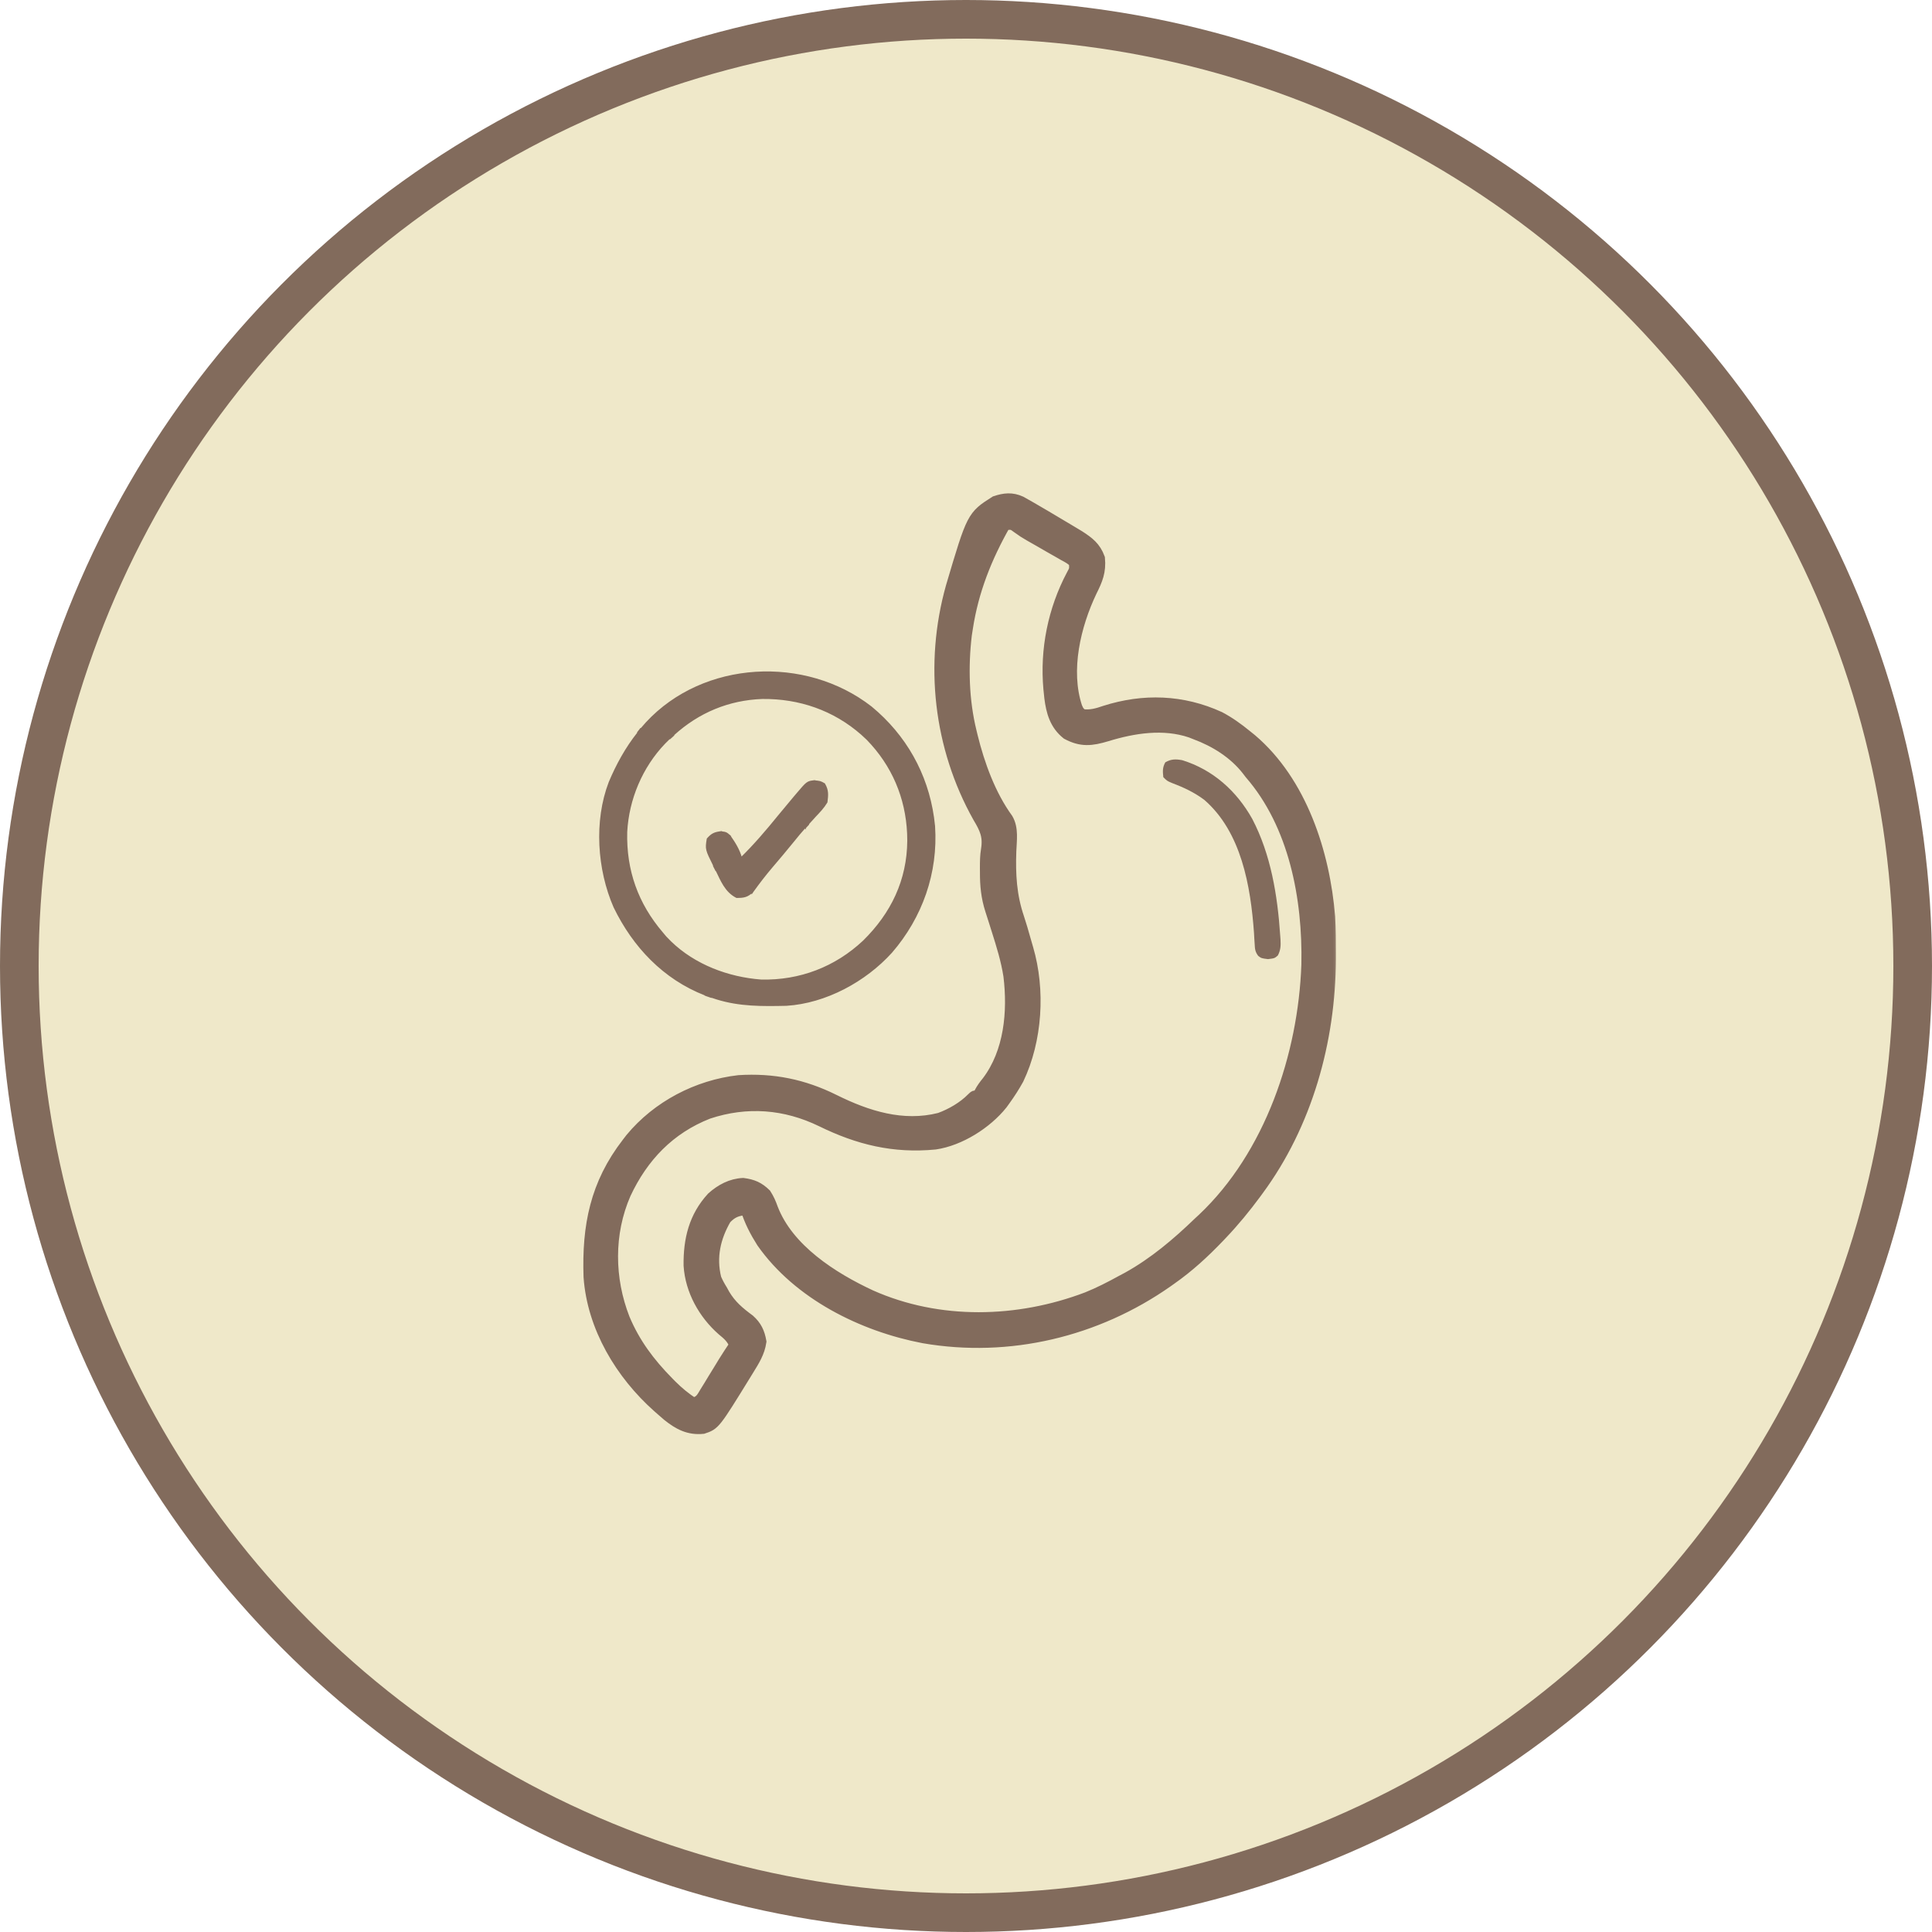
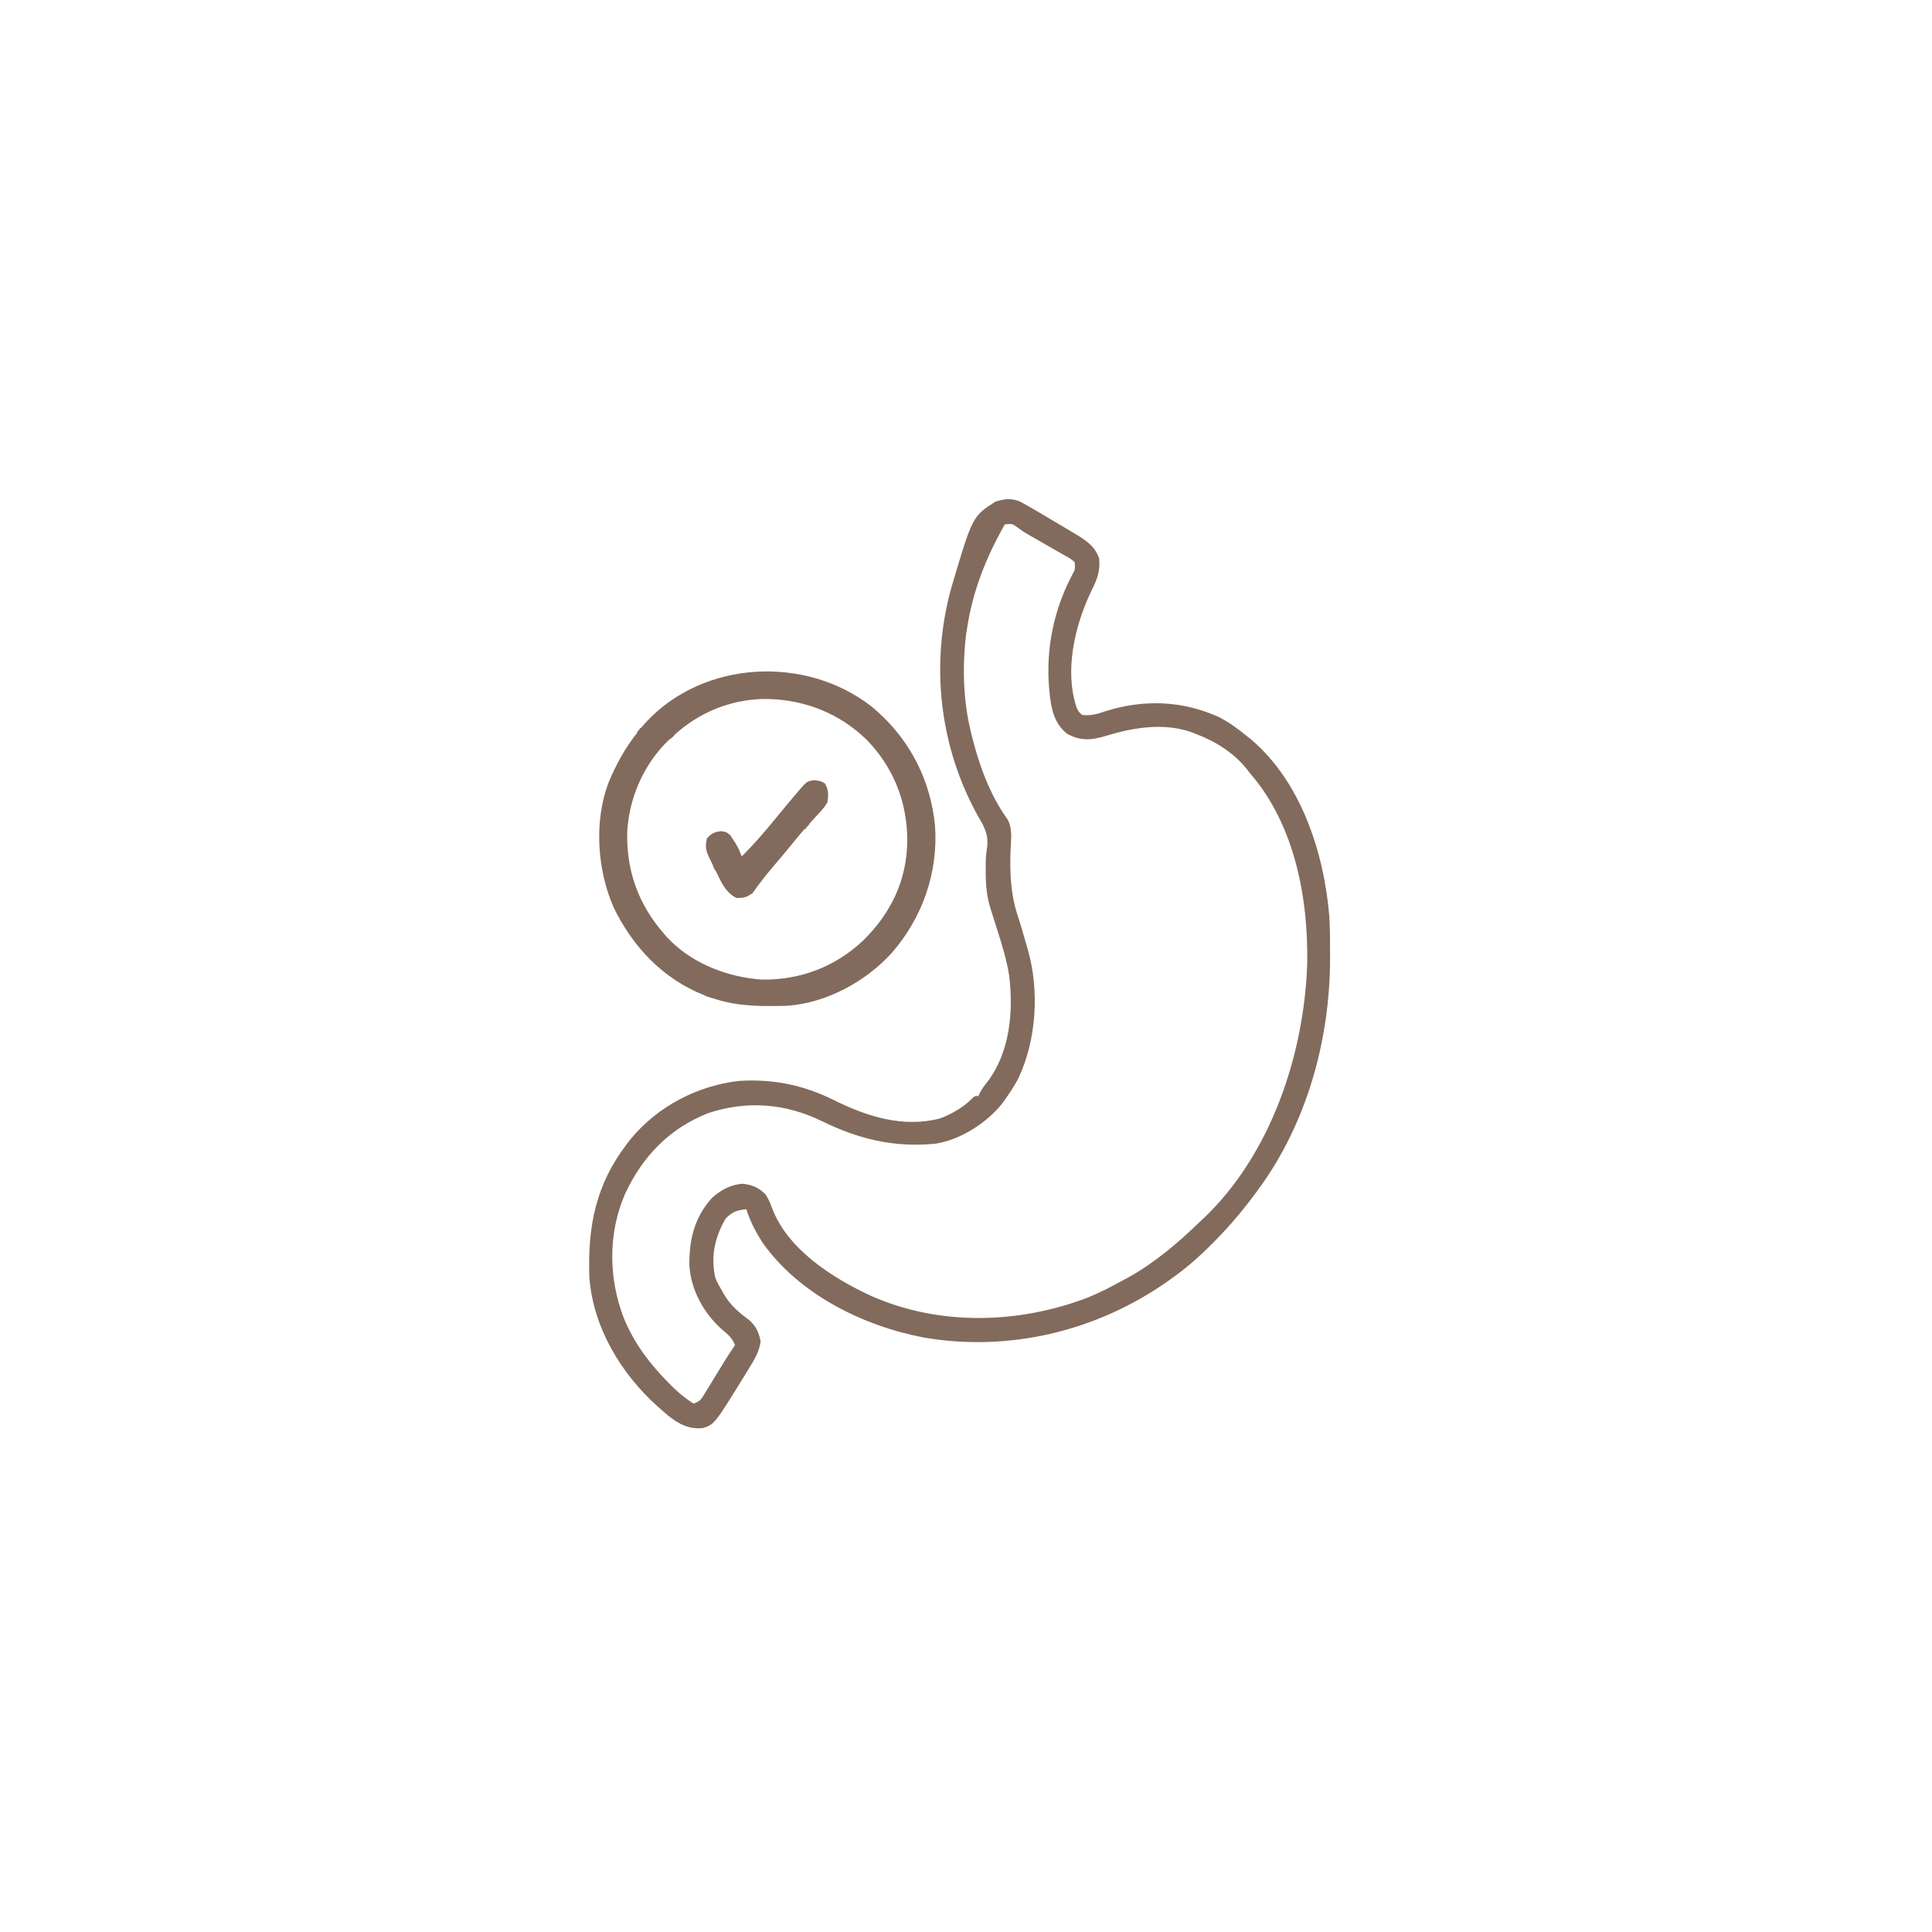
<svg xmlns="http://www.w3.org/2000/svg" width="100" height="100" viewBox="0 0 100 100" fill="none">
-   <circle cx="50" cy="50" r="49" fill="#EFE8C9" stroke="#826B5C" stroke-width="2" />
  <g clip-path="url(#clip0_2623_4764)">
    <mask id="path-2-outside-1_2623_4764" maskUnits="userSpaceOnUse" x="29.493" y="24.837" width="40" height="50" fill="black">
      <rect fill="white" x="29.493" y="24.837" width="40" height="50" />
-       <path d="M52.83 25.977C52.913 26.024 52.996 26.071 53.082 26.119C53.177 26.173 53.271 26.226 53.368 26.281C53.89 26.584 54.41 26.89 54.928 27.201C55.035 27.265 55.143 27.329 55.254 27.395C55.357 27.457 55.461 27.519 55.568 27.583C55.707 27.666 55.707 27.666 55.849 27.752C56.347 28.073 56.685 28.329 56.893 28.898C56.957 29.578 56.78 30.005 56.478 30.607C55.641 32.365 55.083 34.69 55.721 36.612C55.827 36.843 55.827 36.843 56.014 37.003C56.448 37.06 56.79 36.96 57.198 36.82C59.188 36.186 61.204 36.253 63.116 37.127C63.623 37.395 64.067 37.714 64.51 38.077C64.593 38.144 64.675 38.21 64.76 38.278C67.354 40.481 68.538 44.158 68.807 47.452C68.843 48.097 68.845 48.742 68.844 49.387C68.844 49.519 68.844 49.519 68.844 49.653C68.832 53.867 67.628 58.191 65.096 61.612C65.059 61.663 65.021 61.715 64.983 61.767C64.442 62.5 63.869 63.198 63.241 63.859C63.191 63.911 63.141 63.964 63.09 64.018C62.316 64.827 61.522 65.559 60.604 66.202C60.544 66.245 60.485 66.287 60.423 66.331C56.761 68.902 52.226 69.994 47.8 69.227C44.649 68.624 41.333 66.979 39.45 64.291C39.105 63.746 38.825 63.205 38.632 62.589C38.151 62.634 37.892 62.726 37.557 63.077C36.995 64.043 36.763 65.074 37.038 66.177C37.131 66.394 37.237 66.588 37.362 66.788C37.401 66.86 37.44 66.932 37.481 67.005C37.818 67.576 38.248 67.937 38.779 68.328C39.136 68.648 39.287 68.974 39.37 69.443C39.288 70 39.021 70.417 38.729 70.89C38.663 70.998 38.663 70.998 38.596 71.107C36.989 73.716 36.989 73.716 36.385 73.917C35.655 73.989 35.135 73.713 34.576 73.266C34.464 73.171 34.353 73.075 34.243 72.977C34.184 72.925 34.125 72.874 34.064 72.82C32.145 71.114 30.689 68.698 30.504 66.09C30.415 63.45 30.844 61.283 32.479 59.171C32.539 59.093 32.599 59.015 32.661 58.935C34.043 57.266 36.098 56.195 38.241 55.949C40.005 55.838 41.576 56.153 43.166 56.943C44.87 57.789 46.724 58.382 48.641 57.895C49.243 57.675 49.87 57.313 50.32 56.855C50.448 56.73 50.448 56.73 50.643 56.73C50.67 56.672 50.696 56.615 50.724 56.556C50.836 56.343 50.961 56.177 51.113 55.991C52.273 54.459 52.462 52.365 52.236 50.51C52.109 49.695 51.869 48.92 51.62 48.136C51.552 47.921 51.484 47.707 51.416 47.492C51.374 47.36 51.332 47.228 51.289 47.096C51.076 46.432 51.018 45.824 51.022 45.133C51.021 45.06 51.021 44.987 51.02 44.912C51.021 44.599 51.022 44.299 51.074 43.99C51.191 43.28 51.006 42.889 50.643 42.283C48.618 38.669 48.132 34.369 49.252 30.381C50.335 26.724 50.335 26.724 51.522 25.968C51.99 25.812 52.378 25.771 52.83 25.977ZM52.01 27.14C51.046 28.838 50.353 30.573 50.057 32.511C50.039 32.625 50.022 32.74 50.003 32.858C49.806 34.503 49.854 36.271 50.253 37.882C50.27 37.957 50.288 38.031 50.307 38.108C50.67 39.581 51.244 41.162 52.141 42.395C52.428 42.888 52.326 43.496 52.305 44.046C52.261 45.264 52.32 46.358 52.716 47.52C52.832 47.866 52.931 48.218 53.031 48.569C53.081 48.747 53.133 48.924 53.185 49.102C53.813 51.241 53.657 53.832 52.694 55.851C52.487 56.226 52.261 56.578 52.01 56.925C51.936 57.029 51.936 57.029 51.859 57.135C51.061 58.136 49.669 59.017 48.398 59.199C46.263 59.405 44.434 58.959 42.526 58.023C40.643 57.108 38.656 56.953 36.657 57.615C34.648 58.401 33.255 59.86 32.355 61.791C31.461 63.845 31.492 66.191 32.303 68.262C32.842 69.547 33.611 70.566 34.585 71.555C34.637 71.608 34.688 71.661 34.742 71.715C35.101 72.071 35.467 72.379 35.897 72.648C36.274 72.522 36.321 72.384 36.525 72.048C36.589 71.946 36.652 71.843 36.718 71.737C36.816 71.575 36.816 71.575 36.916 71.409C37.046 71.197 37.176 70.985 37.307 70.773C37.364 70.678 37.422 70.584 37.481 70.486C37.663 70.193 37.853 69.907 38.045 69.62C37.899 69.258 37.692 69.078 37.392 68.833C36.437 67.992 35.764 66.787 35.682 65.503C35.664 64.167 35.947 62.987 36.869 61.987C37.318 61.586 37.852 61.299 38.461 61.271C38.956 61.337 39.261 61.466 39.62 61.814C39.781 62.066 39.869 62.268 39.968 62.546C40.781 64.679 43.086 66.146 45.073 67.069C48.603 68.637 52.691 68.533 56.267 67.176C56.889 66.926 57.479 66.623 58.065 66.3C58.165 66.247 58.264 66.194 58.367 66.14C59.745 65.377 60.941 64.362 62.069 63.273C62.133 63.214 62.196 63.156 62.262 63.095C65.759 59.797 67.493 54.62 67.659 49.929C67.729 46.496 67.015 42.686 64.706 40.031C64.66 39.971 64.615 39.911 64.568 39.85C63.884 38.973 62.905 38.363 61.874 37.98C61.795 37.949 61.717 37.917 61.636 37.886C60.221 37.407 58.675 37.65 57.284 38.077C56.505 38.31 55.972 38.377 55.233 37.98C54.628 37.499 54.443 36.841 54.352 36.101C54.341 35.995 54.341 35.995 54.33 35.886C54.322 35.81 54.314 35.734 54.306 35.656C54.122 33.62 54.536 31.567 55.495 29.76C55.651 29.475 55.651 29.475 55.624 29.093C55.385 28.898 55.385 28.898 55.068 28.727C55.01 28.694 54.953 28.66 54.894 28.626C54.711 28.52 54.526 28.416 54.342 28.312C54.16 28.207 53.978 28.102 53.796 27.997C53.629 27.902 53.462 27.807 53.295 27.712C52.987 27.53 52.987 27.53 52.679 27.312C52.4 27.105 52.4 27.105 52.01 27.14Z" />
    </mask>
    <path d="M52.83 25.977C52.913 26.024 52.996 26.071 53.082 26.119C53.177 26.173 53.271 26.226 53.368 26.281C53.89 26.584 54.41 26.89 54.928 27.201C55.035 27.265 55.143 27.329 55.254 27.395C55.357 27.457 55.461 27.519 55.568 27.583C55.707 27.666 55.707 27.666 55.849 27.752C56.347 28.073 56.685 28.329 56.893 28.898C56.957 29.578 56.78 30.005 56.478 30.607C55.641 32.365 55.083 34.69 55.721 36.612C55.827 36.843 55.827 36.843 56.014 37.003C56.448 37.06 56.79 36.96 57.198 36.82C59.188 36.186 61.204 36.253 63.116 37.127C63.623 37.395 64.067 37.714 64.51 38.077C64.593 38.144 64.675 38.21 64.76 38.278C67.354 40.481 68.538 44.158 68.807 47.452C68.843 48.097 68.845 48.742 68.844 49.387C68.844 49.519 68.844 49.519 68.844 49.653C68.832 53.867 67.628 58.191 65.096 61.612C65.059 61.663 65.021 61.715 64.983 61.767C64.442 62.5 63.869 63.198 63.241 63.859C63.191 63.911 63.141 63.964 63.09 64.018C62.316 64.827 61.522 65.559 60.604 66.202C60.544 66.245 60.485 66.287 60.423 66.331C56.761 68.902 52.226 69.994 47.8 69.227C44.649 68.624 41.333 66.979 39.45 64.291C39.105 63.746 38.825 63.205 38.632 62.589C38.151 62.634 37.892 62.726 37.557 63.077C36.995 64.043 36.763 65.074 37.038 66.177C37.131 66.394 37.237 66.588 37.362 66.788C37.401 66.86 37.44 66.932 37.481 67.005C37.818 67.576 38.248 67.937 38.779 68.328C39.136 68.648 39.287 68.974 39.37 69.443C39.288 70 39.021 70.417 38.729 70.89C38.663 70.998 38.663 70.998 38.596 71.107C36.989 73.716 36.989 73.716 36.385 73.917C35.655 73.989 35.135 73.713 34.576 73.266C34.464 73.171 34.353 73.075 34.243 72.977C34.184 72.925 34.125 72.874 34.064 72.82C32.145 71.114 30.689 68.698 30.504 66.09C30.415 63.45 30.844 61.283 32.479 59.171C32.539 59.093 32.599 59.015 32.661 58.935C34.043 57.266 36.098 56.195 38.241 55.949C40.005 55.838 41.576 56.153 43.166 56.943C44.87 57.789 46.724 58.382 48.641 57.895C49.243 57.675 49.87 57.313 50.32 56.855C50.448 56.73 50.448 56.73 50.643 56.73C50.67 56.672 50.696 56.615 50.724 56.556C50.836 56.343 50.961 56.177 51.113 55.991C52.273 54.459 52.462 52.365 52.236 50.51C52.109 49.695 51.869 48.92 51.62 48.136C51.552 47.921 51.484 47.707 51.416 47.492C51.374 47.36 51.332 47.228 51.289 47.096C51.076 46.432 51.018 45.824 51.022 45.133C51.021 45.06 51.021 44.987 51.02 44.912C51.021 44.599 51.022 44.299 51.074 43.99C51.191 43.28 51.006 42.889 50.643 42.283C48.618 38.669 48.132 34.369 49.252 30.381C50.335 26.724 50.335 26.724 51.522 25.968C51.99 25.812 52.378 25.771 52.83 25.977ZM52.01 27.14C51.046 28.838 50.353 30.573 50.057 32.511C50.039 32.625 50.022 32.74 50.003 32.858C49.806 34.503 49.854 36.271 50.253 37.882C50.27 37.957 50.288 38.031 50.307 38.108C50.67 39.581 51.244 41.162 52.141 42.395C52.428 42.888 52.326 43.496 52.305 44.046C52.261 45.264 52.32 46.358 52.716 47.52C52.832 47.866 52.931 48.218 53.031 48.569C53.081 48.747 53.133 48.924 53.185 49.102C53.813 51.241 53.657 53.832 52.694 55.851C52.487 56.226 52.261 56.578 52.01 56.925C51.936 57.029 51.936 57.029 51.859 57.135C51.061 58.136 49.669 59.017 48.398 59.199C46.263 59.405 44.434 58.959 42.526 58.023C40.643 57.108 38.656 56.953 36.657 57.615C34.648 58.401 33.255 59.86 32.355 61.791C31.461 63.845 31.492 66.191 32.303 68.262C32.842 69.547 33.611 70.566 34.585 71.555C34.637 71.608 34.688 71.661 34.742 71.715C35.101 72.071 35.467 72.379 35.897 72.648C36.274 72.522 36.321 72.384 36.525 72.048C36.589 71.946 36.652 71.843 36.718 71.737C36.816 71.575 36.816 71.575 36.916 71.409C37.046 71.197 37.176 70.985 37.307 70.773C37.364 70.678 37.422 70.584 37.481 70.486C37.663 70.193 37.853 69.907 38.045 69.62C37.899 69.258 37.692 69.078 37.392 68.833C36.437 67.992 35.764 66.787 35.682 65.503C35.664 64.167 35.947 62.987 36.869 61.987C37.318 61.586 37.852 61.299 38.461 61.271C38.956 61.337 39.261 61.466 39.62 61.814C39.781 62.066 39.869 62.268 39.968 62.546C40.781 64.679 43.086 66.146 45.073 67.069C48.603 68.637 52.691 68.533 56.267 67.176C56.889 66.926 57.479 66.623 58.065 66.3C58.165 66.247 58.264 66.194 58.367 66.14C59.745 65.377 60.941 64.362 62.069 63.273C62.133 63.214 62.196 63.156 62.262 63.095C65.759 59.797 67.493 54.62 67.659 49.929C67.729 46.496 67.015 42.686 64.706 40.031C64.66 39.971 64.615 39.911 64.568 39.85C63.884 38.973 62.905 38.363 61.874 37.98C61.795 37.949 61.717 37.917 61.636 37.886C60.221 37.407 58.675 37.65 57.284 38.077C56.505 38.31 55.972 38.377 55.233 37.98C54.628 37.499 54.443 36.841 54.352 36.101C54.341 35.995 54.341 35.995 54.33 35.886C54.322 35.81 54.314 35.734 54.306 35.656C54.122 33.62 54.536 31.567 55.495 29.76C55.651 29.475 55.651 29.475 55.624 29.093C55.385 28.898 55.385 28.898 55.068 28.727C55.01 28.694 54.953 28.66 54.894 28.626C54.711 28.52 54.526 28.416 54.342 28.312C54.16 28.207 53.978 28.102 53.796 27.997C53.629 27.902 53.462 27.807 53.295 27.712C52.987 27.53 52.987 27.53 52.679 27.312C52.4 27.105 52.4 27.105 52.01 27.14Z" fill="#826B5C" />
-     <path d="M52.83 25.977C52.913 26.024 52.996 26.071 53.082 26.119C53.177 26.173 53.271 26.226 53.368 26.281C53.89 26.584 54.41 26.89 54.928 27.201C55.035 27.265 55.143 27.329 55.254 27.395C55.357 27.457 55.461 27.519 55.568 27.583C55.707 27.666 55.707 27.666 55.849 27.752C56.347 28.073 56.685 28.329 56.893 28.898C56.957 29.578 56.78 30.005 56.478 30.607C55.641 32.365 55.083 34.69 55.721 36.612C55.827 36.843 55.827 36.843 56.014 37.003C56.448 37.06 56.79 36.96 57.198 36.82C59.188 36.186 61.204 36.253 63.116 37.127C63.623 37.395 64.067 37.714 64.51 38.077C64.593 38.144 64.675 38.21 64.76 38.278C67.354 40.481 68.538 44.158 68.807 47.452C68.843 48.097 68.845 48.742 68.844 49.387C68.844 49.519 68.844 49.519 68.844 49.653C68.832 53.867 67.628 58.191 65.096 61.612C65.059 61.663 65.021 61.715 64.983 61.767C64.442 62.5 63.869 63.198 63.241 63.859C63.191 63.911 63.141 63.964 63.09 64.018C62.316 64.827 61.522 65.559 60.604 66.202C60.544 66.245 60.485 66.287 60.423 66.331C56.761 68.902 52.226 69.994 47.8 69.227C44.649 68.624 41.333 66.979 39.45 64.291C39.105 63.746 38.825 63.205 38.632 62.589C38.151 62.634 37.892 62.726 37.557 63.077C36.995 64.043 36.763 65.074 37.038 66.177C37.131 66.394 37.237 66.588 37.362 66.788C37.401 66.86 37.44 66.932 37.481 67.005C37.818 67.576 38.248 67.937 38.779 68.328C39.136 68.648 39.287 68.974 39.37 69.443C39.288 70 39.021 70.417 38.729 70.89C38.663 70.998 38.663 70.998 38.596 71.107C36.989 73.716 36.989 73.716 36.385 73.917C35.655 73.989 35.135 73.713 34.576 73.266C34.464 73.171 34.353 73.075 34.243 72.977C34.184 72.925 34.125 72.874 34.064 72.82C32.145 71.114 30.689 68.698 30.504 66.09C30.415 63.45 30.844 61.283 32.479 59.171C32.539 59.093 32.599 59.015 32.661 58.935C34.043 57.266 36.098 56.195 38.241 55.949C40.005 55.838 41.576 56.153 43.166 56.943C44.87 57.789 46.724 58.382 48.641 57.895C49.243 57.675 49.87 57.313 50.32 56.855C50.448 56.73 50.448 56.73 50.643 56.73C50.67 56.672 50.696 56.615 50.724 56.556C50.836 56.343 50.961 56.177 51.113 55.991C52.273 54.459 52.462 52.365 52.236 50.51C52.109 49.695 51.869 48.92 51.62 48.136C51.552 47.921 51.484 47.707 51.416 47.492C51.374 47.36 51.332 47.228 51.289 47.096C51.076 46.432 51.018 45.824 51.022 45.133C51.021 45.06 51.021 44.987 51.02 44.912C51.021 44.599 51.022 44.299 51.074 43.99C51.191 43.28 51.006 42.889 50.643 42.283C48.618 38.669 48.132 34.369 49.252 30.381C50.335 26.724 50.335 26.724 51.522 25.968C51.99 25.812 52.378 25.771 52.83 25.977ZM52.01 27.14C51.046 28.838 50.353 30.573 50.057 32.511C50.039 32.625 50.022 32.74 50.003 32.858C49.806 34.503 49.854 36.271 50.253 37.882C50.27 37.957 50.288 38.031 50.307 38.108C50.67 39.581 51.244 41.162 52.141 42.395C52.428 42.888 52.326 43.496 52.305 44.046C52.261 45.264 52.32 46.358 52.716 47.52C52.832 47.866 52.931 48.218 53.031 48.569C53.081 48.747 53.133 48.924 53.185 49.102C53.813 51.241 53.657 53.832 52.694 55.851C52.487 56.226 52.261 56.578 52.01 56.925C51.936 57.029 51.936 57.029 51.859 57.135C51.061 58.136 49.669 59.017 48.398 59.199C46.263 59.405 44.434 58.959 42.526 58.023C40.643 57.108 38.656 56.953 36.657 57.615C34.648 58.401 33.255 59.86 32.355 61.791C31.461 63.845 31.492 66.191 32.303 68.262C32.842 69.547 33.611 70.566 34.585 71.555C34.637 71.608 34.688 71.661 34.742 71.715C35.101 72.071 35.467 72.379 35.897 72.648C36.274 72.522 36.321 72.384 36.525 72.048C36.589 71.946 36.652 71.843 36.718 71.737C36.816 71.575 36.816 71.575 36.916 71.409C37.046 71.197 37.176 70.985 37.307 70.773C37.364 70.678 37.422 70.584 37.481 70.486C37.663 70.193 37.853 69.907 38.045 69.62C37.899 69.258 37.692 69.078 37.392 68.833C36.437 67.992 35.764 66.787 35.682 65.503C35.664 64.167 35.947 62.987 36.869 61.987C37.318 61.586 37.852 61.299 38.461 61.271C38.956 61.337 39.261 61.466 39.62 61.814C39.781 62.066 39.869 62.268 39.968 62.546C40.781 64.679 43.086 66.146 45.073 67.069C48.603 68.637 52.691 68.533 56.267 67.176C56.889 66.926 57.479 66.623 58.065 66.3C58.165 66.247 58.264 66.194 58.367 66.14C59.745 65.377 60.941 64.362 62.069 63.273C62.133 63.214 62.196 63.156 62.262 63.095C65.759 59.797 67.493 54.62 67.659 49.929C67.729 46.496 67.015 42.686 64.706 40.031C64.66 39.971 64.615 39.911 64.568 39.85C63.884 38.973 62.905 38.363 61.874 37.98C61.795 37.949 61.717 37.917 61.636 37.886C60.221 37.407 58.675 37.65 57.284 38.077C56.505 38.31 55.972 38.377 55.233 37.98C54.628 37.499 54.443 36.841 54.352 36.101C54.341 35.995 54.341 35.995 54.33 35.886C54.322 35.81 54.314 35.734 54.306 35.656C54.122 33.62 54.536 31.567 55.495 29.76C55.651 29.475 55.651 29.475 55.624 29.093C55.385 28.898 55.385 28.898 55.068 28.727C55.01 28.694 54.953 28.66 54.894 28.626C54.711 28.52 54.526 28.416 54.342 28.312C54.16 28.207 53.978 28.102 53.796 27.997C53.629 27.902 53.462 27.807 53.295 27.712C52.987 27.53 52.987 27.53 52.679 27.312C52.4 27.105 52.4 27.105 52.01 27.14Z" stroke="#826B5C" stroke-width="0.6" mask="url(#path-2-outside-1_2623_4764)" />
-     <path d="M61.19 39.347C62.781 39.837 64.007 40.942 64.814 42.382C65.781 44.229 66.124 46.345 66.262 48.405C66.267 48.481 66.273 48.557 66.279 48.636C66.294 48.95 66.288 49.17 66.143 49.453C65.975 49.601 65.975 49.601 65.633 49.644C65.291 49.601 65.291 49.601 65.127 49.48C64.964 49.262 64.955 49.127 64.941 48.857C64.935 48.766 64.929 48.676 64.923 48.583C64.918 48.486 64.912 48.389 64.907 48.289C64.734 45.878 64.257 43.066 62.331 41.398C61.807 41.008 61.259 40.753 60.65 40.523C60.409 40.421 60.409 40.421 60.213 40.226C60.181 39.926 60.166 39.723 60.317 39.457C60.616 39.283 60.86 39.286 61.19 39.347Z" fill="#826B5C" />
    <path d="M33.202 37.724C36.011 34.353 41.239 33.901 44.751 36.364L45.086 36.611L45.087 36.612C46.859 38.078 47.969 40.049 48.294 42.305L48.349 42.76V42.761C48.51 45.166 47.702 47.461 46.131 49.28H46.13C44.779 50.772 42.733 51.884 40.703 52.011H40.702C39.453 52.038 38.288 52.052 37.096 51.68L36.857 51.601L36.856 51.6H36.854L36.853 51.599H36.851V51.598H36.848V51.597H36.846L36.845 51.596H36.842V51.595H36.839V51.594H36.837L36.836 51.593H36.834L36.833 51.592H36.831L36.83 51.591H36.828V51.59H36.827L36.825 51.59H36.824L36.823 51.589H36.82V51.587H36.818L36.817 51.587H36.815L36.814 51.586H36.812L36.811 51.585H36.809V51.584H36.806V51.583H36.804L36.803 51.582H36.8V51.581H36.797V51.58H36.795L36.794 51.579H36.792L36.791 51.578H36.789L36.788 51.577H36.786V51.576H36.785L36.783 51.575H36.782L36.781 51.574H36.778V51.573H36.776L36.775 51.572H36.773L36.772 51.571H36.77L36.769 51.57H36.767L36.766 51.569H36.764V51.568H36.762L36.761 51.567H36.758L36.757 51.566H36.755V51.565H36.753L36.752 51.564H36.75L36.749 51.563H36.747L36.746 51.562H36.744V51.561H36.742V51.56H36.74L36.739 51.559H36.736L36.735 51.558H36.733V51.557H36.731L36.73 51.556H36.728L36.727 51.555H36.725L36.724 51.554H36.722V51.553H36.719V51.552H36.717L36.716 51.551H36.714L36.713 51.55H36.71V51.549H36.708L36.707 51.548H36.705L36.704 51.547H36.703L36.702 51.547H36.7V51.545H36.697V51.545H36.695L36.694 51.544H36.692L36.691 51.543H36.689L36.688 51.542H36.686L36.685 51.541H36.683L36.682 51.54H36.68L36.679 51.539H36.677V51.538H36.674V51.537H36.672L36.671 51.536H36.669L36.668 51.535H36.666L36.665 51.534H36.663V51.533H36.66L36.66 51.532H36.657L36.657 51.531H36.655L36.654 51.53H36.652V51.529H36.65L36.649 51.528H36.647L36.646 51.527H36.644L36.643 51.526H36.641L36.64 51.525H36.638V51.524H36.635V51.523H36.633L36.632 51.522H36.629L36.628 51.521H36.626V51.52H36.624L36.623 51.519H36.621L36.62 51.518H36.618L36.617 51.517H36.615L36.615 51.516H36.613V51.515H36.61V51.514H36.608L36.607 51.513H36.605L36.604 51.512H36.602L36.601 51.511H36.599V51.51H36.596V51.509H36.594L36.593 51.508H36.59L36.589 51.507H36.587V51.507H36.584V51.505H36.582L36.581 51.505H36.579L36.578 51.504H36.577L36.575 51.503H36.574L36.573 51.502H36.571V51.501H36.568V51.5H36.566L36.565 51.499H36.563L36.562 51.498H36.56L36.559 51.497H36.557L36.556 51.496H36.554V51.495H36.551V51.494H36.549L36.548 51.493H36.546L36.545 51.492H36.543L36.542 51.491H36.54L36.539 51.49H36.537L36.536 51.489H36.535L36.533 51.488H36.532L36.531 51.487H36.529L36.528 51.486H36.526L36.525 51.485H36.523V51.484H36.52V51.483H36.518L36.517 51.482H36.515L36.514 51.481H36.512L36.511 51.48H36.509L36.508 51.479H36.507L36.505 51.478C34.363 50.646 32.797 48.987 31.807 46.947L31.806 46.946C30.958 45.005 30.787 42.502 31.554 40.501V40.5C31.938 39.587 32.409 38.728 33.026 37.949V37.948H33.027L33.028 37.947V37.946L33.029 37.945L33.03 37.944L33.031 37.943V37.942H33.032V37.941L33.033 37.939V37.938H33.035V37.937H33.035V37.936L33.036 37.935L33.037 37.934V37.933L33.038 37.932H33.039V37.931L33.04 37.93V37.929H33.041V37.928H33.042V37.927L33.043 37.926V37.925H33.044L33.045 37.924V37.923L33.048 37.92V37.92H33.049V37.919L33.051 37.917L33.052 37.916V37.915L33.054 37.913L33.055 37.912V37.911H33.056V37.91H33.057V37.909L33.058 37.908V37.907H33.059V37.906H33.06V37.905L33.061 37.904V37.903H33.062L33.063 37.902V37.901H33.064V37.9L33.066 37.898V37.897H33.067V37.896L33.069 37.894L33.07 37.893V37.892L33.073 37.889V37.888H33.074V37.887H33.075V37.886L33.075 37.885L33.077 37.884V37.883H33.078V37.882L33.078 37.882L33.079 37.88V37.88H33.08V37.879H33.081V37.878L33.082 37.877V37.876H33.083L33.084 37.875V37.874L33.085 37.873L33.086 37.872L33.087 37.871V37.87H33.088V37.869L33.09 37.867V37.866H33.091V37.865L33.093 37.863L33.094 37.862V37.861L33.095 37.86H33.096V37.859L33.097 37.858V37.857H33.098V37.856H33.099V37.855L33.1 37.854L33.101 37.853V37.852H33.102V37.851H33.103V37.85L33.104 37.849V37.848H33.105V37.847H33.106V37.846L33.107 37.845V37.844H33.108L33.109 37.843V37.842L33.112 37.84V37.839H33.113V37.837L33.115 37.836L33.115 37.835V37.834L33.117 37.833L33.117 37.832L33.118 37.831V37.83H33.119V37.829L33.121 37.827L33.122 37.826V37.825L33.123 37.824H33.124V37.823L33.125 37.822V37.821H33.126V37.82H33.127V37.819L33.128 37.818L33.129 37.817V37.816L33.13 37.815H33.131V37.814L33.132 37.813V37.812H33.133V37.811H33.134V37.81L33.135 37.809L33.136 37.808V37.807H33.137V37.806H33.138V37.805L33.139 37.804V37.803H33.14V37.802H33.141V37.801L33.142 37.8V37.799H33.143L33.144 37.798V37.797H33.145V37.797L33.146 37.795V37.795H33.147L33.148 37.794V37.793L33.149 37.792V37.791H33.15L33.151 37.79V37.789H33.152V37.788L33.153 37.787L33.154 37.786L33.155 37.785V37.784L33.157 37.781V37.78H33.158V37.779L33.16 37.778L33.16 37.777L33.161 37.776V37.775H33.162V37.774L33.164 37.772L33.165 37.771V37.77L33.166 37.769L33.167 37.768L33.168 37.767V37.766H33.169V37.765L33.17 37.764L33.171 37.763L33.172 37.762V37.761L33.175 37.758V37.757H33.176V37.757L33.177 37.755V37.755H33.178L33.179 37.754V37.753H33.18V37.752L33.181 37.751L33.182 37.75L33.183 37.749V37.748L33.185 37.746V37.745H33.186V37.744H33.187V37.743L33.188 37.742L33.189 37.741V37.74H33.19V37.739H33.191V37.738L33.192 37.737L33.193 37.736V37.735H33.194V37.734H33.195V37.733L33.196 37.732V37.731H33.197V37.73H33.198V37.729L33.2 37.727V37.726H33.2V37.725L33.202 37.724ZM39.456 36.129C37.71 36.192 36.154 36.84 34.857 38.016L34.854 38.019L34.853 38.02H34.852V38.021H34.851V38.022H34.85V38.023H34.849V38.024H34.848L34.846 38.026L34.845 38.027L34.843 38.029H34.842V38.03H34.841V38.031H34.84V38.032H34.839V38.033H34.838L34.836 38.035H34.835V38.036L34.833 38.038H34.832V38.039H34.831V38.04H34.83L34.829 38.041V38.042H34.828L34.825 38.045H34.825V38.045L34.824 38.047H34.823V38.047H34.822V38.048H34.821L34.816 38.053H34.815V38.054H34.814V38.055H34.813V38.056H34.812V38.057H34.811L34.806 38.062H34.805V38.063H34.804V38.064H34.803L34.802 38.065V38.066H34.801L34.798 38.069H34.797V38.07L34.796 38.071L34.795 38.072H34.794V38.073H34.793L34.792 38.074L34.791 38.075V38.076H34.79L34.788 38.078L34.787 38.079H34.786V38.08L34.785 38.081H34.785V38.082H34.783V38.083H34.782L34.779 38.087L34.778 38.087H34.777V38.089H34.776V38.09H34.775V38.09H34.774V38.091H34.773L34.771 38.093L34.77 38.094L34.768 38.096H34.767V38.097H34.766V38.098H34.765L34.764 38.099V38.1H34.763L34.76 38.103H34.759V38.104L34.758 38.105L34.757 38.106H34.756V38.107H34.755L34.753 38.109L34.752 38.11L34.75 38.112L34.749 38.113H34.748V38.114H34.747V38.115H34.746V38.116H34.745V38.117H34.744L34.742 38.119L34.742 38.12L34.74 38.122H34.739V38.123H34.738V38.124H34.737L34.736 38.125V38.126H34.735L34.732 38.129H34.731V38.13H34.73V38.13L34.729 38.132H34.728V38.132H34.727V38.133H34.726L34.722 38.137L34.721 38.138H34.72V38.139H34.719V38.14H34.718L34.717 38.141V38.142H34.716L34.713 38.145H34.712V38.146L34.711 38.147L34.71 38.148H34.709V38.149H34.708V38.15H34.707L34.703 38.155H34.702V38.156H34.7V38.157H34.7L34.699 38.158V38.159H34.698L34.695 38.162H34.694V38.163H34.693V38.164L34.692 38.165H34.691V38.166H34.69V38.167H34.689L34.684 38.172H34.683V38.172H34.682V38.173H34.681L34.68 38.174L34.679 38.175V38.176H34.678L34.675 38.179H34.674V38.18H34.673V38.181L34.672 38.182H34.671V38.183H34.67V38.184H34.669L34.667 38.186H34.666V38.187L34.664 38.189H34.663V38.19H34.662V38.191H34.661L34.66 38.193L34.658 38.194L34.656 38.197H34.655V38.198H34.654V38.199H34.653L34.652 38.2V38.201H34.651V38.202H34.65L34.648 38.204L34.647 38.205H34.646V38.206H34.645V38.207L34.644 38.208H34.643V38.209H34.642V38.21H34.641L34.639 38.212L34.638 38.212H34.637V38.214L34.636 38.215L34.635 38.215H34.634V38.216H34.633V38.217H34.632L34.63 38.219L34.629 38.22L34.627 38.222H34.626V38.223L34.384 38.464C33.207 39.694 32.506 41.36 32.415 43.061C32.364 45.055 32.983 46.791 34.275 48.298C34.32 48.352 34.343 48.379 34.365 48.406C34.388 48.432 34.411 48.459 34.455 48.512L34.699 48.761C35.947 49.971 37.681 50.622 39.397 50.751C41.405 50.798 43.25 50.091 44.711 48.719C46.164 47.288 46.995 45.566 47.01 43.515L47.002 43.142C46.919 41.286 46.21 39.604 44.891 38.252L44.608 37.99C43.166 36.724 41.375 36.107 39.456 36.129Z" fill="#826B5C" stroke="#826B5C" stroke-width="0.1" />
    <path d="M42.14 40.488L42.146 40.438C42.293 40.453 42.373 40.461 42.439 40.479C42.472 40.489 42.502 40.501 42.535 40.517L42.647 40.579L42.66 40.586L42.665 40.597C42.758 40.757 42.798 40.895 42.809 41.039C42.82 41.181 42.803 41.327 42.782 41.501L42.781 41.511L42.776 41.521C42.612 41.794 42.402 42.012 42.189 42.236C42.071 42.365 41.955 42.495 41.837 42.625L41.834 42.628L41.833 42.629L41.831 42.63V42.632H41.83V42.632H41.829V42.633H41.828V42.634H41.828V42.635L41.825 42.637L41.825 42.638L41.822 42.641V42.642H41.821V42.643H41.82L41.819 42.644V42.645H41.818V42.646L41.817 42.647H41.816V42.648H41.815V42.649L41.814 42.65L41.811 42.653V42.654H41.81L41.809 42.655V42.656H41.808V42.657H41.807V42.658H41.806V42.659H41.805V42.66H41.804V42.661L41.798 42.667V42.668H41.797V42.669H41.796L41.795 42.67V42.67H41.794V42.672L41.793 42.672H41.792V42.673L41.791 42.674L41.788 42.677L41.787 42.678V42.679H41.786L41.785 42.68V42.681H41.785V42.682H41.783V42.683H41.782V42.684H41.782V42.685H41.781V42.686L41.779 42.688L41.778 42.689L41.776 42.691V42.692H41.775V42.693H41.774L41.773 42.694V42.695H41.772V42.696L41.771 42.697H41.77V42.698H41.769V42.699L41.768 42.7L41.766 42.702L41.765 42.703V42.704H41.764L41.763 42.705V42.706H41.762V42.707H41.761V42.708H41.76V42.709H41.759V42.71H41.758V42.711L41.753 42.715V42.716H41.752V42.717H41.751L41.75 42.718V42.719H41.749V42.72H41.748V42.721H41.747V42.722L41.746 42.723L41.743 42.726L41.742 42.727L41.74 42.729V42.73H41.74V42.731H41.739V42.732H41.738V42.733H41.737V42.734L41.736 42.735H41.735V42.736L41.734 42.737L41.732 42.739L41.731 42.74V42.741H41.73L41.729 42.742V42.743H41.728V42.744H41.727V42.745H41.726V42.746H41.725V42.747L41.723 42.749L41.722 42.75L41.72 42.752V42.753H41.719V42.754H41.718L41.717 42.755V42.755H41.716V42.757H41.715V42.757H41.714V42.758H41.713V42.759L41.708 42.764V42.765H41.707V42.766H41.706L41.705 42.767V42.768H41.704V42.769H41.703V42.77H41.703V42.771H41.702V42.772L41.7 42.774L41.699 42.775L41.697 42.777V42.778H41.696V42.779H41.695L41.694 42.78V42.781H41.693V42.782H41.692V42.783H41.691V42.784L41.686 42.789V42.79H41.685V42.791H41.684L41.683 42.792V42.793H41.682V42.794H41.681V42.795H41.68V42.795H41.679V42.797L41.674 42.801V42.802H41.673L41.672 42.803V42.804H41.671V42.805H41.67V42.806H41.669V42.807H41.668V42.808L41.667 42.809L41.666 42.81L41.663 42.813V42.814H41.662L41.661 42.815V42.816L41.66 42.815C41.554 42.932 41.452 43.052 41.351 43.173L41.05 43.541C40.687 43.989 40.316 44.43 39.941 44.868C39.594 45.274 39.271 45.696 38.959 46.13L38.953 46.139L38.953 46.138C38.82 46.262 38.708 46.337 38.581 46.379C38.456 46.42 38.319 46.428 38.142 46.427H38.13L38.119 46.422C37.56 46.132 37.343 45.563 37.09 45.045V45.044L37.089 45.043V45.041H37.088V45.04L37.087 45.039V45.038L37.086 45.037V45.036L37.085 45.035V45.034L37.084 45.033L37.083 45.032V45.03H37.082V45.028L37.081 45.027V45.026L37.08 45.025L37.079 45.024V45.022H37.078V45.02H37.078V45.018H37.077V45.017L37.075 45.016V45.014H37.075V45.012H37.074V45.01H37.073V45.009L37.072 45.008V45.007L37.071 45.007V45.005L37.07 45.005V45.004L37.069 45.003V45.002L37.068 45.001V45L37.067 44.999V44.998L37.066 44.997V44.996L37.065 44.995L37.064 44.994V44.992H37.063V44.99L37.062 44.989V44.988L37.061 44.987L37.06 44.986V44.984H37.059V44.982H37.058V44.98H37.057V44.979L37.056 44.978V44.977L37.055 44.976V44.974H37.054V44.972H37.053V44.971L37.052 44.97V44.969L37.051 44.968V44.967L37.05 44.966V44.965L37.049 44.965V44.964L37.048 44.962V44.962L37.047 44.961V44.96L37.046 44.959V44.958L37.045 44.957L37.044 44.956V44.954H37.043V44.952L37.042 44.951V44.95L37.041 44.949L37.04 44.948V44.946H37.039V44.944H37.038V44.943L37.037 44.942V44.941L37.036 44.94V44.938H37.035V44.936H37.035V44.935L37.033 44.934V44.933L37.032 44.932V44.931L37.032 44.93V44.929L37.031 44.928V44.927L37.03 44.926V44.925L37.029 44.924V44.923L37.028 44.922V44.922L37.027 44.92L37.026 44.92V44.918H37.025V44.916L37.024 44.915V44.914H37.023V44.912H37.022V44.91H37.021V44.908H37.02V44.907L37.019 44.906V44.904H37.018V44.902H37.017V44.9H37.016V44.899L37.015 44.898V44.897L37.014 44.896V44.894H37.013V44.893L37.012 44.892V44.891L37.011 44.89V44.889L37.01 44.888V44.887L37.009 44.886L37.008 44.885V44.883L37.007 44.882V44.882L37.006 44.88V44.88H37.005V44.878H37.004V44.876H37.003V44.874L37.002 44.873L37.001 44.872V44.87H37V44.868H36.999V44.867L36.998 44.866V44.864H36.997V44.862H36.996V44.861L36.995 44.86V44.859L36.994 44.858V44.857L36.993 44.856V44.854H36.992V44.853L36.992 44.852V44.851L36.99 44.85V44.849L36.99 44.848L36.989 44.847V44.845L36.988 44.844V44.843L36.987 44.842V44.841H36.986V44.84H36.985V44.837H36.984V44.836H36.983V44.834H36.982V44.832H36.981V44.83H36.98V44.829L36.979 44.828V44.826H36.978V44.824H36.977V44.823L36.976 44.822V44.821L36.975 44.82V44.818H36.974V44.817L36.973 44.816V44.815L36.972 44.814V44.813L36.971 44.812V44.811L36.97 44.81V44.809L36.969 44.808V44.807L36.968 44.806L36.967 44.805V44.803H36.966V44.801L36.965 44.8L36.964 44.799V44.797H36.963V44.795H36.962V44.794H36.961V44.792H36.96V44.791L36.959 44.79V44.789L36.958 44.788V44.786H36.957V44.785L36.956 44.784V44.783C36.756 44.379 36.652 44.169 36.61 43.999C36.566 43.823 36.589 43.688 36.628 43.44L36.631 43.425L36.641 43.415C36.744 43.3 36.831 43.223 36.933 43.172C37.035 43.12 37.149 43.095 37.301 43.077L37.313 43.075L37.307 43.125L37.313 43.077C37.434 43.091 37.506 43.099 37.567 43.125C37.597 43.138 37.625 43.155 37.655 43.178L37.759 43.268L37.768 43.276L37.726 43.305L37.767 43.277C38.027 43.65 38.237 43.985 38.362 44.426C39.06 43.743 39.694 43.001 40.31 42.24L41.125 41.261C41.195 41.179 41.195 41.179 41.266 41.095C41.52 40.795 41.653 40.639 41.763 40.554C41.88 40.465 41.974 40.455 42.135 40.438L42.146 40.437L42.14 40.488Z" fill="#826B5C" stroke="#826B5C" stroke-width="0.1" />
  </g>
  <defs>
    <clipPath id="clip0_2623_4764">
      <rect width="50" height="50" fill="white" transform="translate(24.667 24.894)" />
    </clipPath>
  </defs>
</svg>